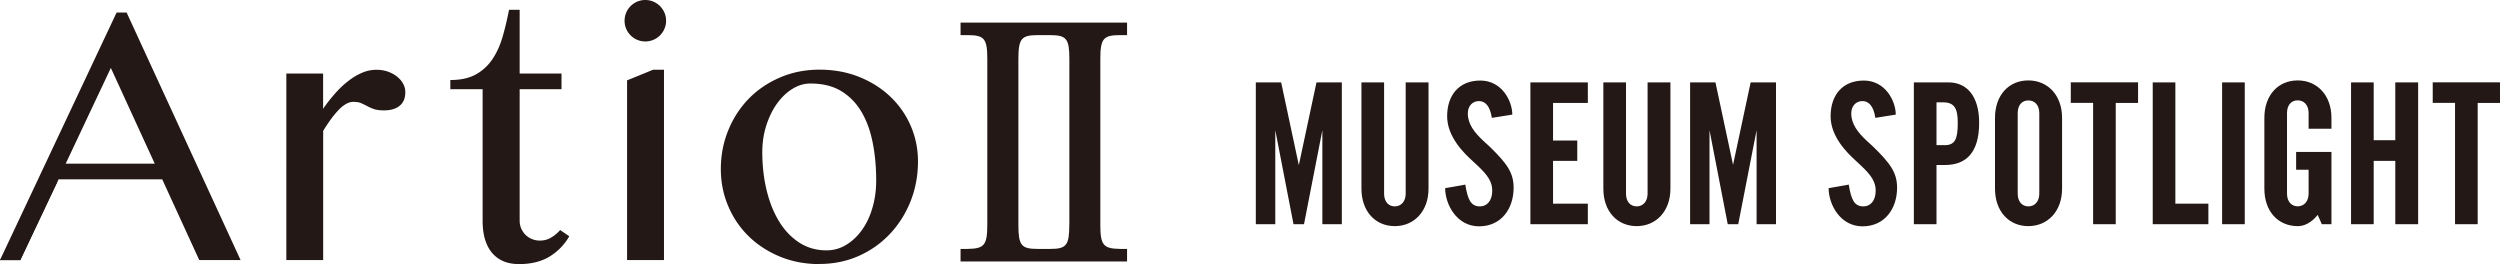
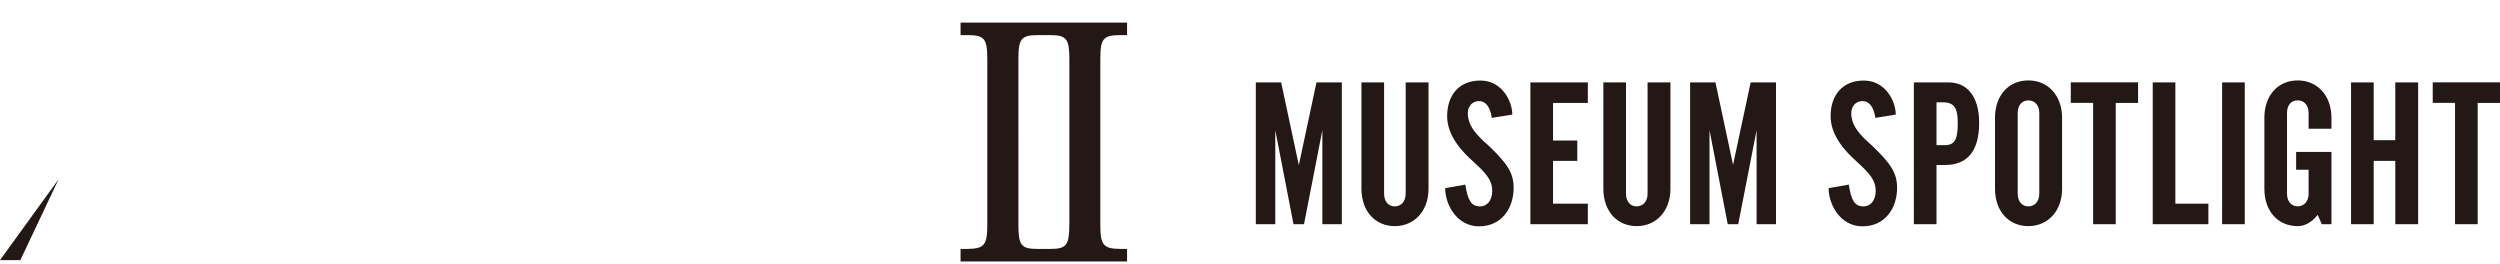
<svg xmlns="http://www.w3.org/2000/svg" id="_レイヤー_2" viewBox="0 0 378.66 40">
  <defs>
    <style>.cls-1{fill:#231815}</style>
  </defs>
  <g id="_レイヤー_1-2">
    <path class="cls-1" d="M196.73 24.99l2.67-12.51h3.84v21.48h-2.95V19.72l-2.78 14.24h-1.59l-2.76-14.24v14.24h-2.95V12.48h3.84l2.67 12.51zM216.37 28.58c0 3.43-2.19 5.67-5.11 5.67s-5.05-2.21-5.05-5.67v-16.1h3.43v16.86c0 1.21.68 1.92 1.62 1.92s1.65-.73 1.65-1.92V12.48h3.46v16.1zM225.96 17.85c-.27-1.78-1-2.54-1.94-2.54-1.05 0-1.7.81-1.7 1.86 0 1.65 1.03 2.92 2.35 4.16l.89.81c2.67 2.59 3.7 4 3.7 6.3 0 3.13-1.84 5.84-5.24 5.84s-5.13-3.35-5.13-5.78l3.05-.54c.38 2.35.86 3.3 2.24 3.3.97 0 1.84-.78 1.84-2.38 0-1.3-.62-2.3-2.24-3.81l-.78-.73c-1.19-1.08-3.81-3.57-3.81-6.73s1.76-5.41 5.03-5.41 4.84 3.11 4.84 5.16l-3.08.49zM240.5 12.48v3.11h-5.27v5.7h3.67v3.08h-3.67v6.48h5.27v3.11h-8.7V12.48h8.7zM253.01 28.58c0 3.43-2.19 5.67-5.11 5.67s-5.05-2.21-5.05-5.67v-16.1h3.43v16.86c0 1.21.68 1.92 1.62 1.92s1.65-.73 1.65-1.92V12.48h3.46v16.1zM262.49 24.99l2.67-12.51H269v21.48h-2.94V19.72l-2.78 14.24h-1.59l-2.76-14.24v14.24h-2.94V12.48h3.84l2.67 12.51zM284.05 17.85c-.27-1.78-1-2.54-1.95-2.54-1.05 0-1.7.81-1.7 1.86 0 1.65 1.03 2.92 2.35 4.16l.89.81c2.67 2.59 3.7 4 3.7 6.3 0 3.13-1.84 5.84-5.24 5.84s-5.13-3.35-5.13-5.78l3.05-.54c.38 2.35.86 3.3 2.24 3.3.97 0 1.84-.78 1.84-2.38 0-1.3-.62-2.3-2.24-3.81l-.78-.73c-1.19-1.08-3.81-3.57-3.81-6.73s1.76-5.41 5.03-5.41 4.84 3.11 4.84 5.16l-3.08.49zM295.15 12.48c2.67 0 4.62 1.97 4.62 6.13 0 4.49-1.97 6.38-5.16 6.38h-1.3v8.97h-3.43V12.48h5.27zm-.62 9.51c1.59 0 2-.92 2-3.38 0-2.11-.46-3.11-2.22-3.11h-1v6.48h1.22zM312.33 28.58c0 3.43-2.19 5.67-5.11 5.67s-5.05-2.21-5.05-5.67V17.85c0-3.46 2.11-5.67 5.05-5.67s5.11 2.24 5.11 5.67v10.73zm-6.72.76c0 1.21.68 1.92 1.62 1.92s1.65-.73 1.65-1.92V17.13c0-1.21-.7-1.92-1.65-1.92s-1.62.68-1.62 1.92v12.21zM323.84 12.48v3.11h-3.38v18.37h-3.43V15.58h-3.38v-3.11h10.19zM329.49 12.48v18.37h5v3.11h-8.43V12.48h3.43zM340 12.48v21.48h-3.43V12.48H340zM353.13 33.96h-1.46l-.62-1.41c-.43.51-1.46 1.7-3.03 1.7-2.95 0-5.05-2.21-5.05-5.67V17.85c0-3.46 2.11-5.67 5.05-5.67s5.11 2.24 5.11 5.67v1.65h-3.46v-2.38c0-1.21-.7-1.92-1.65-1.92s-1.62.68-1.62 1.92v12.21c0 1.21.68 1.92 1.62 1.92s1.65-.73 1.65-1.92v-3.62h-1.89v-2.7h5.35v10.94zM359.53 33.96h-3.43V12.48h3.43v8.76h3.27v-8.76h3.46v21.48h-3.46v-9.59h-3.27v9.59zM378.66 12.48v3.11h-3.38v18.37h-3.43V15.58h-3.38v-3.11h10.19zM8.87 27.16L3.08 39.4H0M161.96 34.02c0 3.13-.43 3.68-2.87 3.68h-1.97c-2.44 0-2.87-.55-2.87-3.68V8.96c0-3.09.44-3.64 2.92-3.64h1.88c2.48 0 2.92.54 2.92 3.64v25.06zm7.66-28.7h1.09v-1.9h-25.22v1.9h1.09c2.52 0 2.96.54 2.96 3.64v25.06c0 3.09-.44 3.64-2.96 3.68h-1.09v1.9h25.22v-1.9h-1.09c-2.52-.04-2.96-.59-2.96-3.68V8.96c0-3.09.44-3.64 2.96-3.64" />
-     <path class="cls-1" d="M9.95 24.79h13.49l-6.65-14.5-6.84 14.5zM19.18 1.9l17.26 37.49h-6.26l-5.61-12.23H8.86L3.07 39.39H0L17.66 1.9h1.53zM43.36 11.14h5.58v5.34c.54-.79 1.13-1.55 1.76-2.26.63-.72 1.29-1.36 1.98-1.89.68-.55 1.39-.98 2.12-1.29a5.47 5.47 0 012.22-.47c.61 0 1.18.09 1.71.27.52.19.99.43 1.38.74.39.31.71.66.94 1.08.23.42.34.85.34 1.3 0 .91-.29 1.6-.86 2.06-.57.47-1.36.7-2.38.7-.63 0-1.13-.07-1.51-.2-.37-.13-.72-.28-1.02-.45-.31-.16-.62-.31-.93-.45-.32-.13-.71-.19-1.18-.19-.37 0-.74.11-1.12.33-.38.22-.76.53-1.13.92-.37.4-.76.86-1.15 1.39-.38.53-.77 1.12-1.16 1.75v19.57h-5.58V11.14zM86.22 35.79a8.522 8.522 0 01-3 3.08c-1.24.75-2.78 1.13-4.6 1.13-.94 0-1.76-.16-2.46-.47-.69-.32-1.27-.77-1.72-1.34-.46-.58-.79-1.27-1.02-2.08-.22-.8-.32-1.7-.32-2.68V13.51h-4.89v-1.39c1.58 0 2.87-.29 3.89-.86a7.211 7.211 0 002.5-2.32c.65-.97 1.16-2.1 1.53-3.38.37-1.28.69-2.64.97-4.08h1.61v9.66h6.34v2.37h-6.34v19.91c0 .42.08.82.23 1.18.16.37.38.69.65.96s.59.49.97.64c.38.16.78.24 1.2.24.63 0 1.21-.15 1.72-.46.52-.31.98-.69 1.36-1.14l1.39.95zM94.98 12.17l3.95-1.61h1.64v28.83h-5.59V12.17zM125.17 37.92c1.11 0 2.12-.29 3.04-.86.92-.57 1.72-1.33 2.39-2.29.68-.96 1.2-2.08 1.56-3.36.37-1.28.55-2.63.55-4.05 0-2.05-.17-3.97-.53-5.75-.35-1.78-.91-3.34-1.7-4.67-.79-1.34-1.81-2.38-3.08-3.15-1.26-.76-2.81-1.14-4.65-1.14-.95 0-1.86.27-2.74.82-.88.54-1.65 1.29-2.33 2.23-.68.95-1.21 2.05-1.62 3.32-.4 1.26-.6 2.6-.6 4.03 0 2.05.22 3.98.66 5.79.44 1.8 1.07 3.38 1.9 4.72.82 1.34 1.84 2.41 3.05 3.19 1.21.78 2.58 1.17 4.11 1.17M124.12 40c-2.15 0-4.15-.38-5.98-1.13-1.83-.76-3.41-1.78-4.74-3.08s-2.36-2.82-3.1-4.57c-.74-1.74-1.12-3.61-1.12-5.59 0-2.09.37-4.04 1.12-5.88.74-1.83 1.78-3.43 3.1-4.79 1.33-1.36 2.9-2.43 4.74-3.22 1.83-.79 3.83-1.19 5.98-1.19s4.15.36 5.96 1.08c1.81.72 3.39 1.7 4.72 2.96a13.399 13.399 0 014.24 9.85c0 2.14-.37 4.15-1.12 6.04-.75 1.88-1.79 3.53-3.12 4.94-1.33 1.41-2.9 2.53-4.72 3.34-1.82.81-3.8 1.22-5.96 1.22M94.6 3.14C94.6 1.4 96.01 0 97.74 0s3.15 1.41 3.15 3.14-1.41 3.14-3.15 3.14-3.14-1.41-3.14-3.14" />
  </g>
</svg>